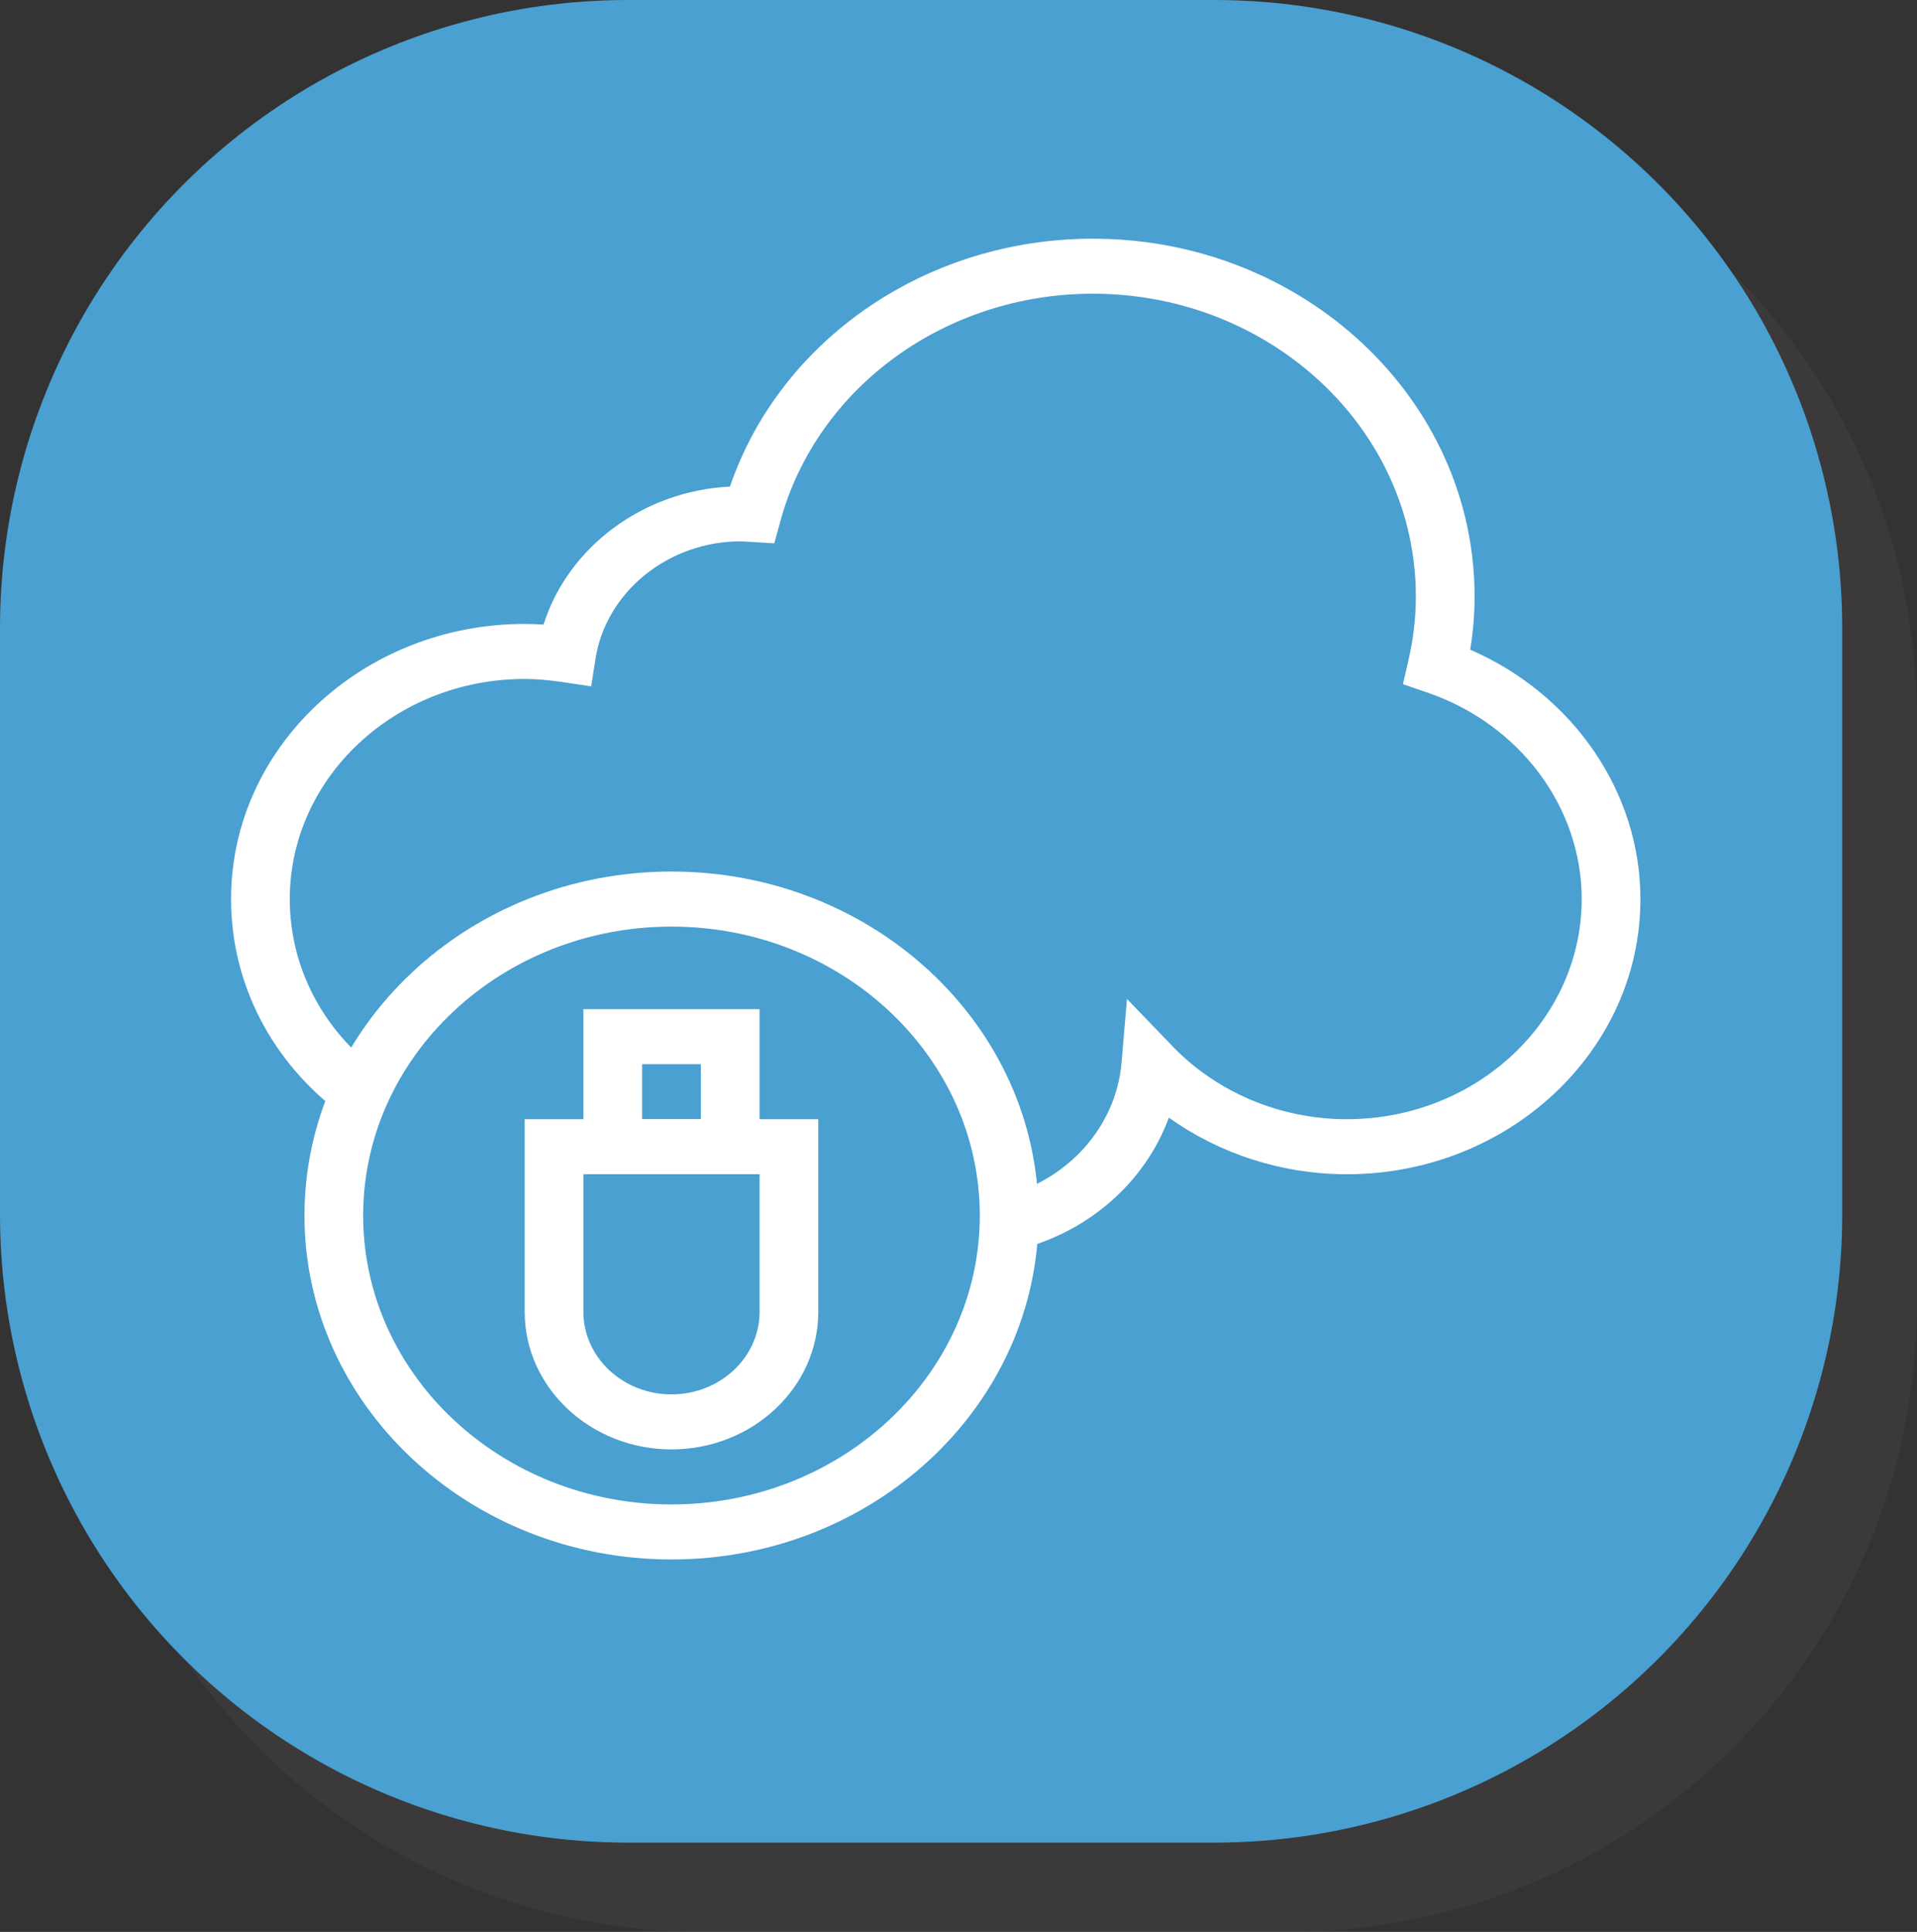
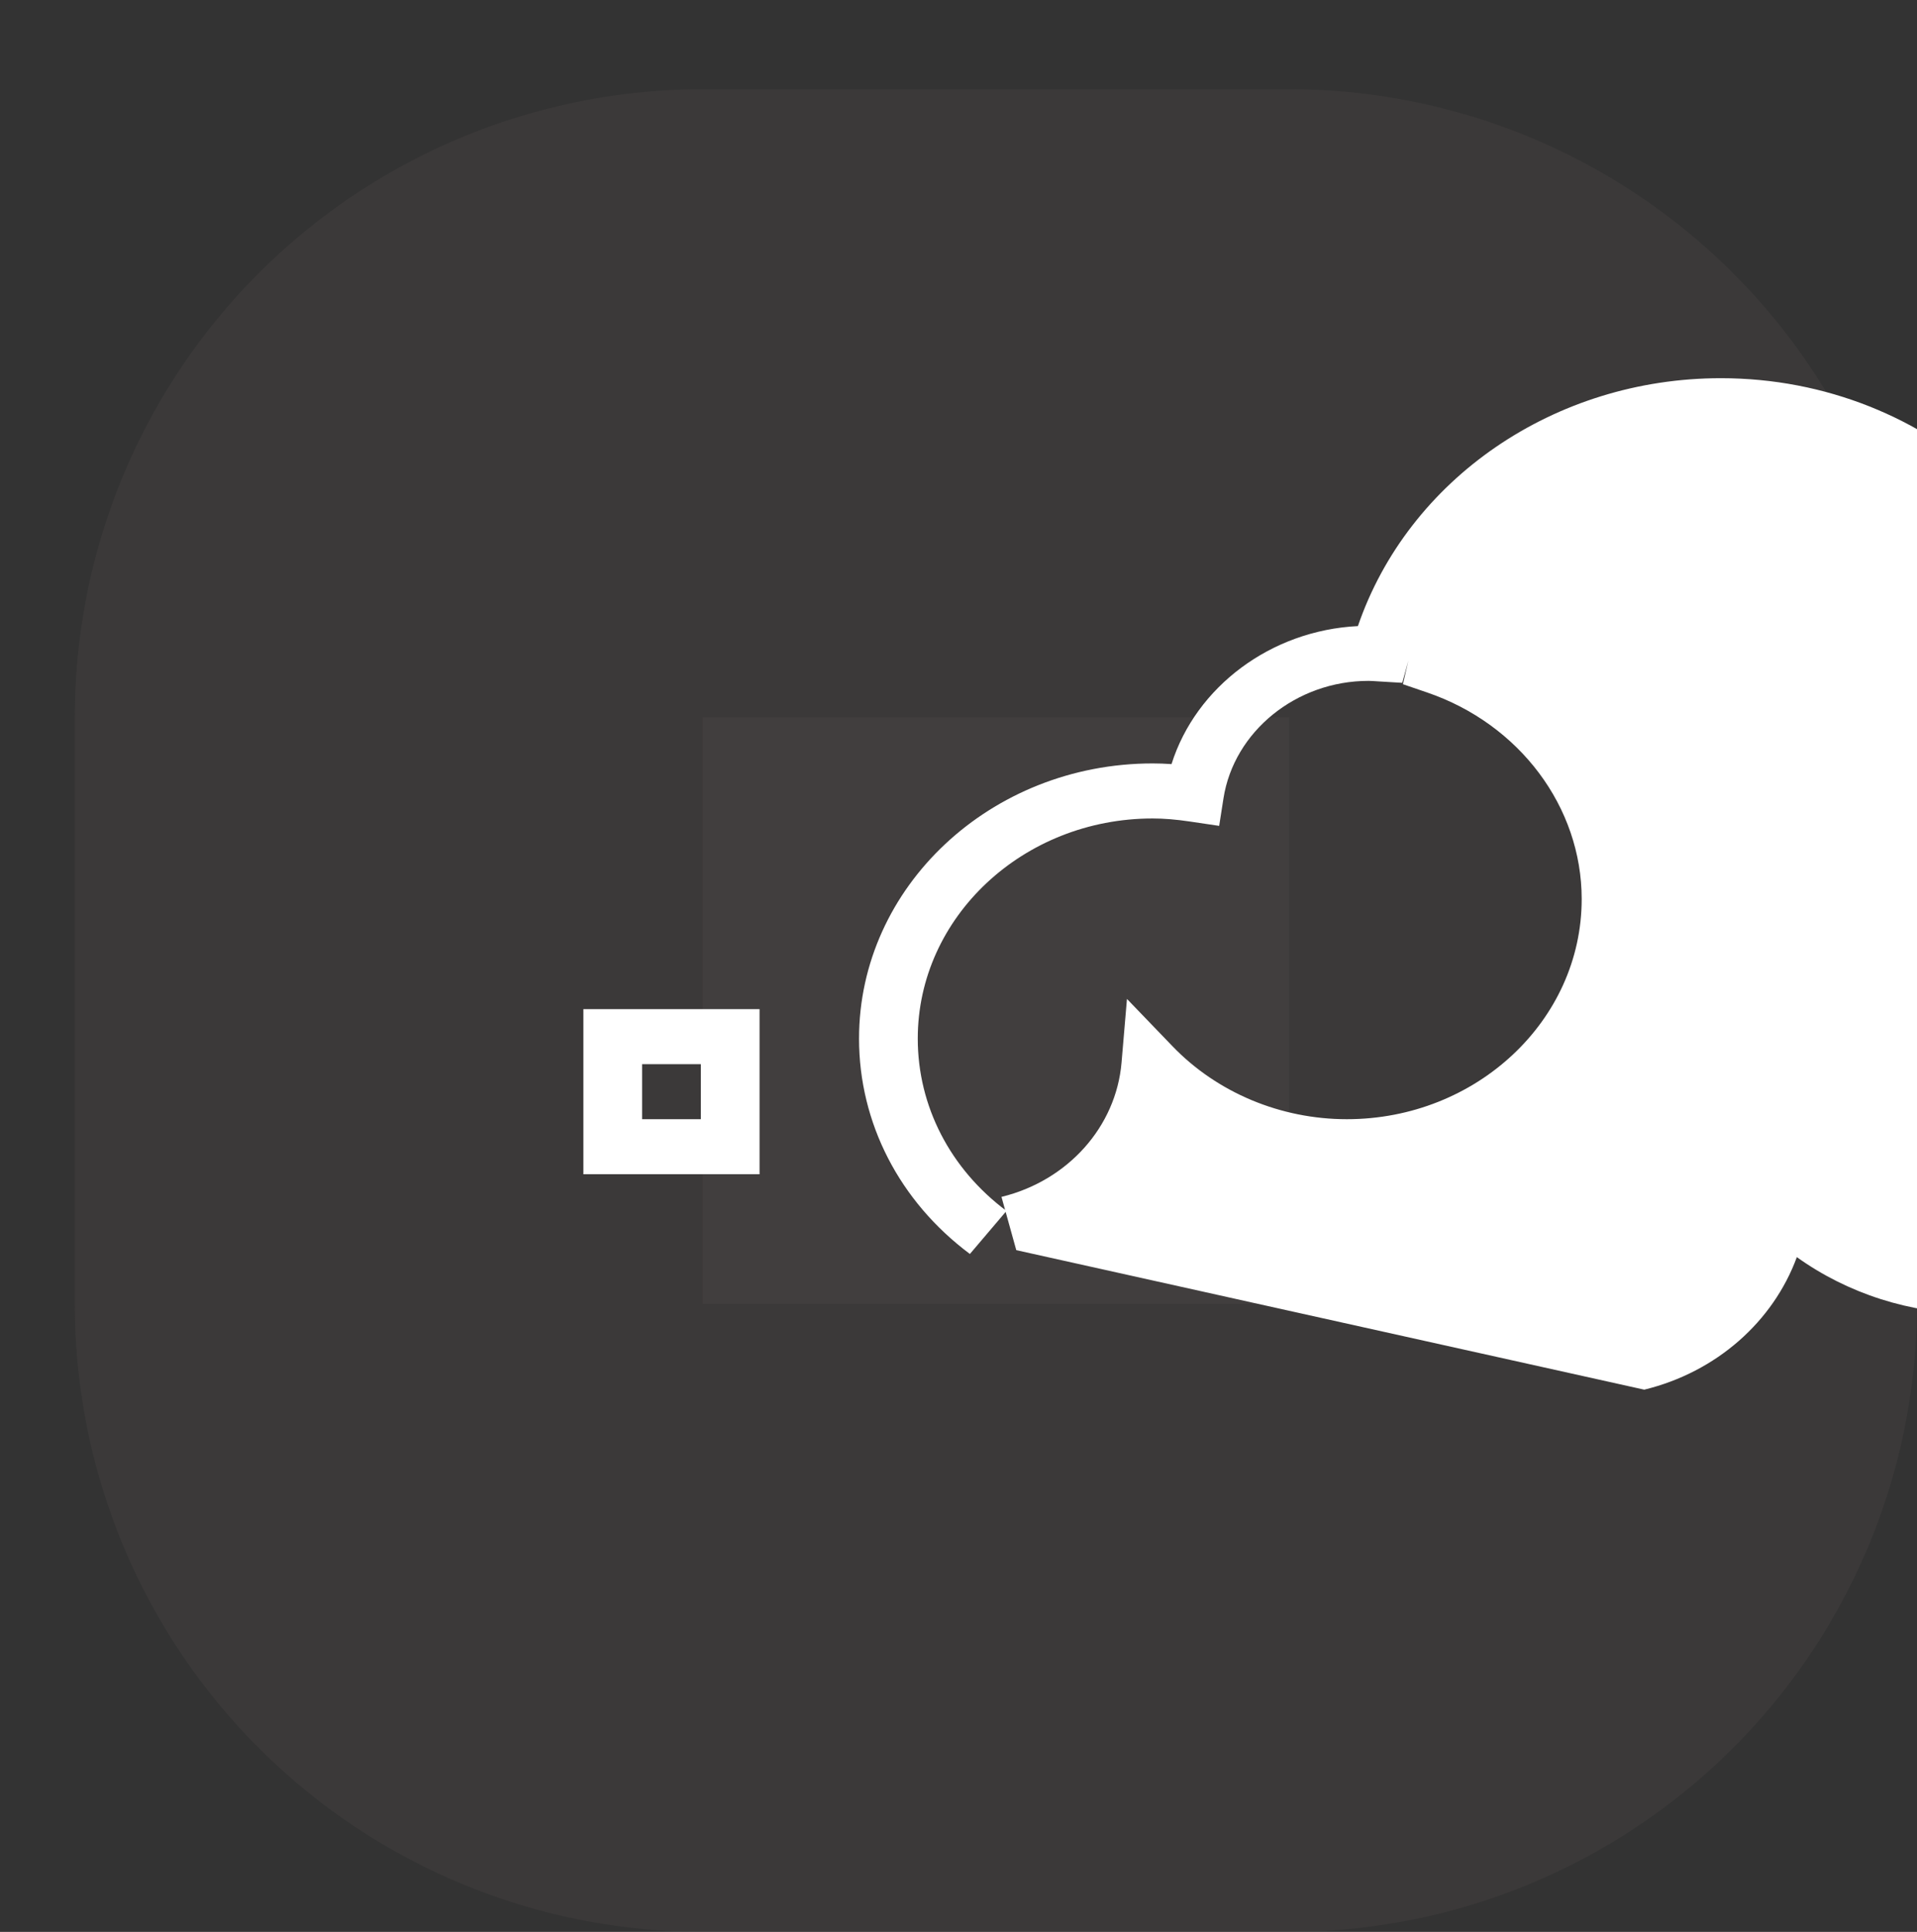
<svg xmlns="http://www.w3.org/2000/svg" xmlns:ns1="http://www.inkscape.org/namespaces/inkscape" xmlns:ns2="http://sodipodi.sourceforge.net/DTD/sodipodi-0.dtd" width="156.089mm" height="157.265mm" viewBox="0 0 156.089 157.265" version="1.1" id="svg5" xml:space="preserve" ns1:version="1.2 (1:1.2.1+202207142221+cd75a1ee6d)" ns2:docname="cloud.svg">
  <rect x="0" y="0" width="156.089" height="157.265" fill="#333333" stroke="none" />
  <ns2:namedview id="namedview7" pagecolor="#ffffff" bordercolor="#000000" borderopacity="0.25" ns1:showpageshadow="2" ns1:pageopacity="0.0" ns1:pagecheckerboard="0" ns1:deskcolor="#d1d1d1" ns1:document-units="mm" showgrid="false" ns1:zoom="0.75722503" ns1:cx="235.06883" ns1:cy="548.05373" ns1:window-width="1920" ns1:window-height="1043" ns1:window-x="1920" ns1:window-y="0" ns1:window-maximized="1" ns1:current-layer="layer1" />
  <defs id="defs2">
    <linearGradient id="linearGradient900" ns1:swatch="solid">
      <stop style="stop-color:#000000;stop-opacity:1;" offset="0" id="stop898" />
    </linearGradient>
  </defs>
  <g ns1:label="Calque 1" ns1:groupmode="layer" id="layer1">
    <rect style="fill:#544f4f;fill-opacity:0.251;stroke:#544f4f;stroke-width:102.253;stroke-linejoin:round;stroke-dasharray:none;stroke-opacity:0.251" id="rect234-6" width="47.747" height="47.747" x="57.216" y="58.392" ry="0" />
-     <rect style="fill:#134e79;fill-opacity:1;stroke:#49A0D1;stroke-width:102.253;stroke-linejoin:round;stroke-dasharray:none;stroke-opacity:1" id="rect234" width="47.747" height="47.747" x="51.126" y="51.126" ry="0" />
    <g id="g93" transform="matrix(0.222,0,0,0.208,-1.509,14.95)">
-       <path fill="#ffffff" d="m 253.08,538.46 c -74.227,0 -134.62,-60.387 -134.62,-134.62 0,-74.227 60.387,-134.62 134.62,-134.62 74.227,0 134.62,60.387 134.62,134.62 -0.004,74.23 -60.391,134.62 -134.62,134.62 z m 0,-247.69 c -62.355,0 -113.08,50.727 -113.08,113.08 0,62.348 50.723,113.07 113.08,113.07 62.357,0 113.08,-50.727 113.08,-113.08 -0.004,-62.348 -50.723,-113.07 -113.08,-113.07 z" id="path49" />
-       <path fill="#ffffff" d="m 379.54,417.4 -5.426,-20.844 c 24.336,-6.332 42.035,-27.453 44.035,-52.562 l 1.988,-24.914 16.742,18.555 c 16.352,18.121 39.637,28.516 63.887,28.516 47.504,0 86.152,-38.648 86.152,-86.152 0,-36.027 -22.801,-68.527 -56.738,-80.875 l -8.832,-3.219 1.988,-9.191 c 1.828,-8.402 2.754,-16.875 2.754,-25.176 0,-65.32 -53.141,-118.46 -118.46,-118.46 -54.066,0 -101.2,36.613 -114.62,89.035 l -2.219,8.652 -8.91,-0.574 c -1.762,-0.125 -2.613,-0.191 -3.477,-0.191 -26.48,0 -49.344,19.762 -53.195,45.965 l -1.578,10.781 -10.758,-1.703 c -5.059,-0.809 -9.52,-1.195 -13.641,-1.195 -47.504,0 -86.152,38.648 -86.152,86.152 0,26.402 11.863,50.98 32.539,67.445 l -13.418,16.848 c -25.844,-20.574 -40.66,-51.297 -40.66,-84.293 0,-59.383 48.316,-107.69 107.69,-107.69 2.238,0 4.543,0.09 6.922,0.262 8.941,-30.25 36.453,-52.336 68.359,-54.012 18.496,-57.539 72.07,-97.02 133.12,-97.02 77.195,0 140,62.801 140,140 0,6.894 -0.535,13.875 -1.598,20.848 37.691,17.496 62.426,55.641 62.426,97.613 0,59.383 -48.312,107.69 -107.69,107.69 -23.684,0 -46.629,-7.918 -65.266,-22.164 -8.656,25.168 -29.418,44.969 -55.961,51.875 z" id="path51" />
-       <path fill="#ffffff" d="m 253.08,495.38 c -29.688,0 -53.848,-24.156 -53.848,-53.848 v -75.383 h 107.69 v 75.383 c 0,29.691 -24.156,53.848 -53.844,53.848 z M 220.771,387.69 v 53.848 c 0,17.816 14.492,32.309 32.309,32.309 17.817,0 32.309,-14.492 32.309,-32.309 V 387.69 Z" id="path53-19" />
+       <path fill="#ffffff" d="m 379.54,417.4 -5.426,-20.844 c 24.336,-6.332 42.035,-27.453 44.035,-52.562 l 1.988,-24.914 16.742,18.555 c 16.352,18.121 39.637,28.516 63.887,28.516 47.504,0 86.152,-38.648 86.152,-86.152 0,-36.027 -22.801,-68.527 -56.738,-80.875 l -8.832,-3.219 1.988,-9.191 l -2.219,8.652 -8.91,-0.574 c -1.762,-0.125 -2.613,-0.191 -3.477,-0.191 -26.48,0 -49.344,19.762 -53.195,45.965 l -1.578,10.781 -10.758,-1.703 c -5.059,-0.809 -9.52,-1.195 -13.641,-1.195 -47.504,0 -86.152,38.648 -86.152,86.152 0,26.402 11.863,50.98 32.539,67.445 l -13.418,16.848 c -25.844,-20.574 -40.66,-51.297 -40.66,-84.293 0,-59.383 48.316,-107.69 107.69,-107.69 2.238,0 4.543,0.09 6.922,0.262 8.941,-30.25 36.453,-52.336 68.359,-54.012 18.496,-57.539 72.07,-97.02 133.12,-97.02 77.195,0 140,62.801 140,140 0,6.894 -0.535,13.875 -1.598,20.848 37.691,17.496 62.426,55.641 62.426,97.613 0,59.383 -48.312,107.69 -107.69,107.69 -23.684,0 -46.629,-7.918 -65.266,-22.164 -8.656,25.168 -29.418,44.969 -55.961,51.875 z" id="path51" />
      <path fill="#ffffff" d="m 285.38,387.69 h -64.617 v -64.617 h 64.617 z m -43.074,-21.539 h 21.539 v -21.539 h -21.539 z" id="path55" />
    </g>
  </g>
</svg>